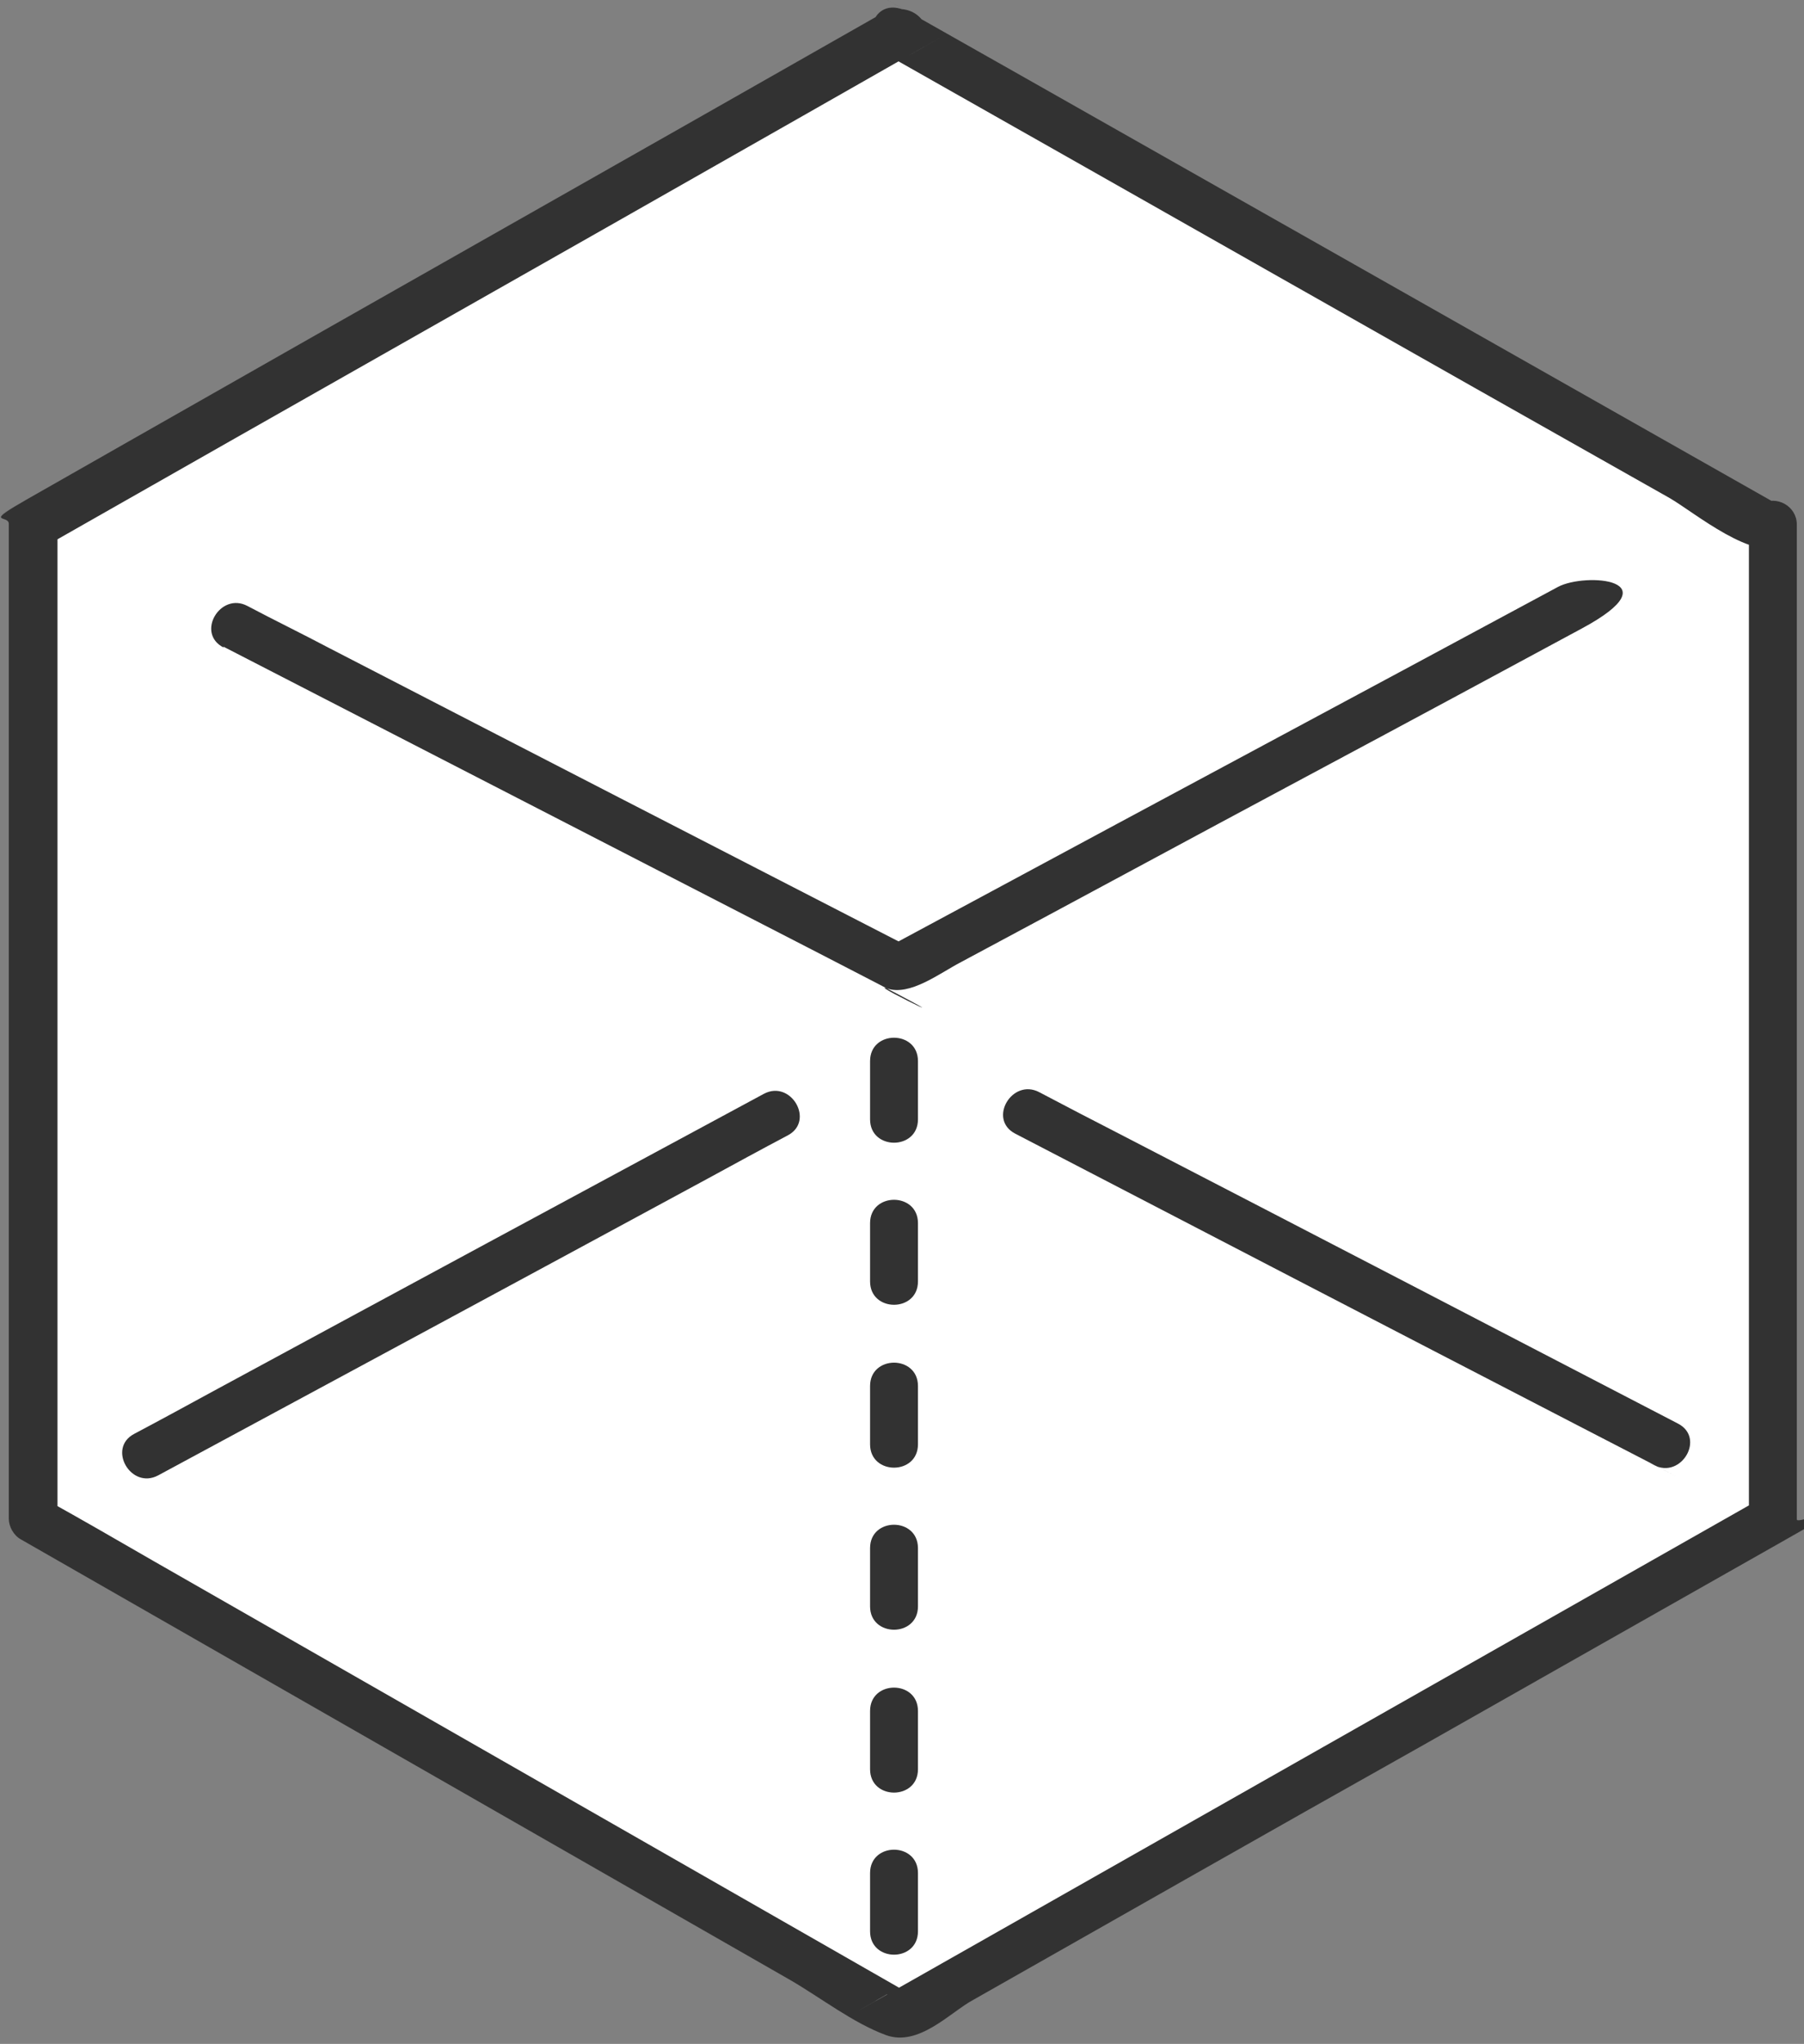
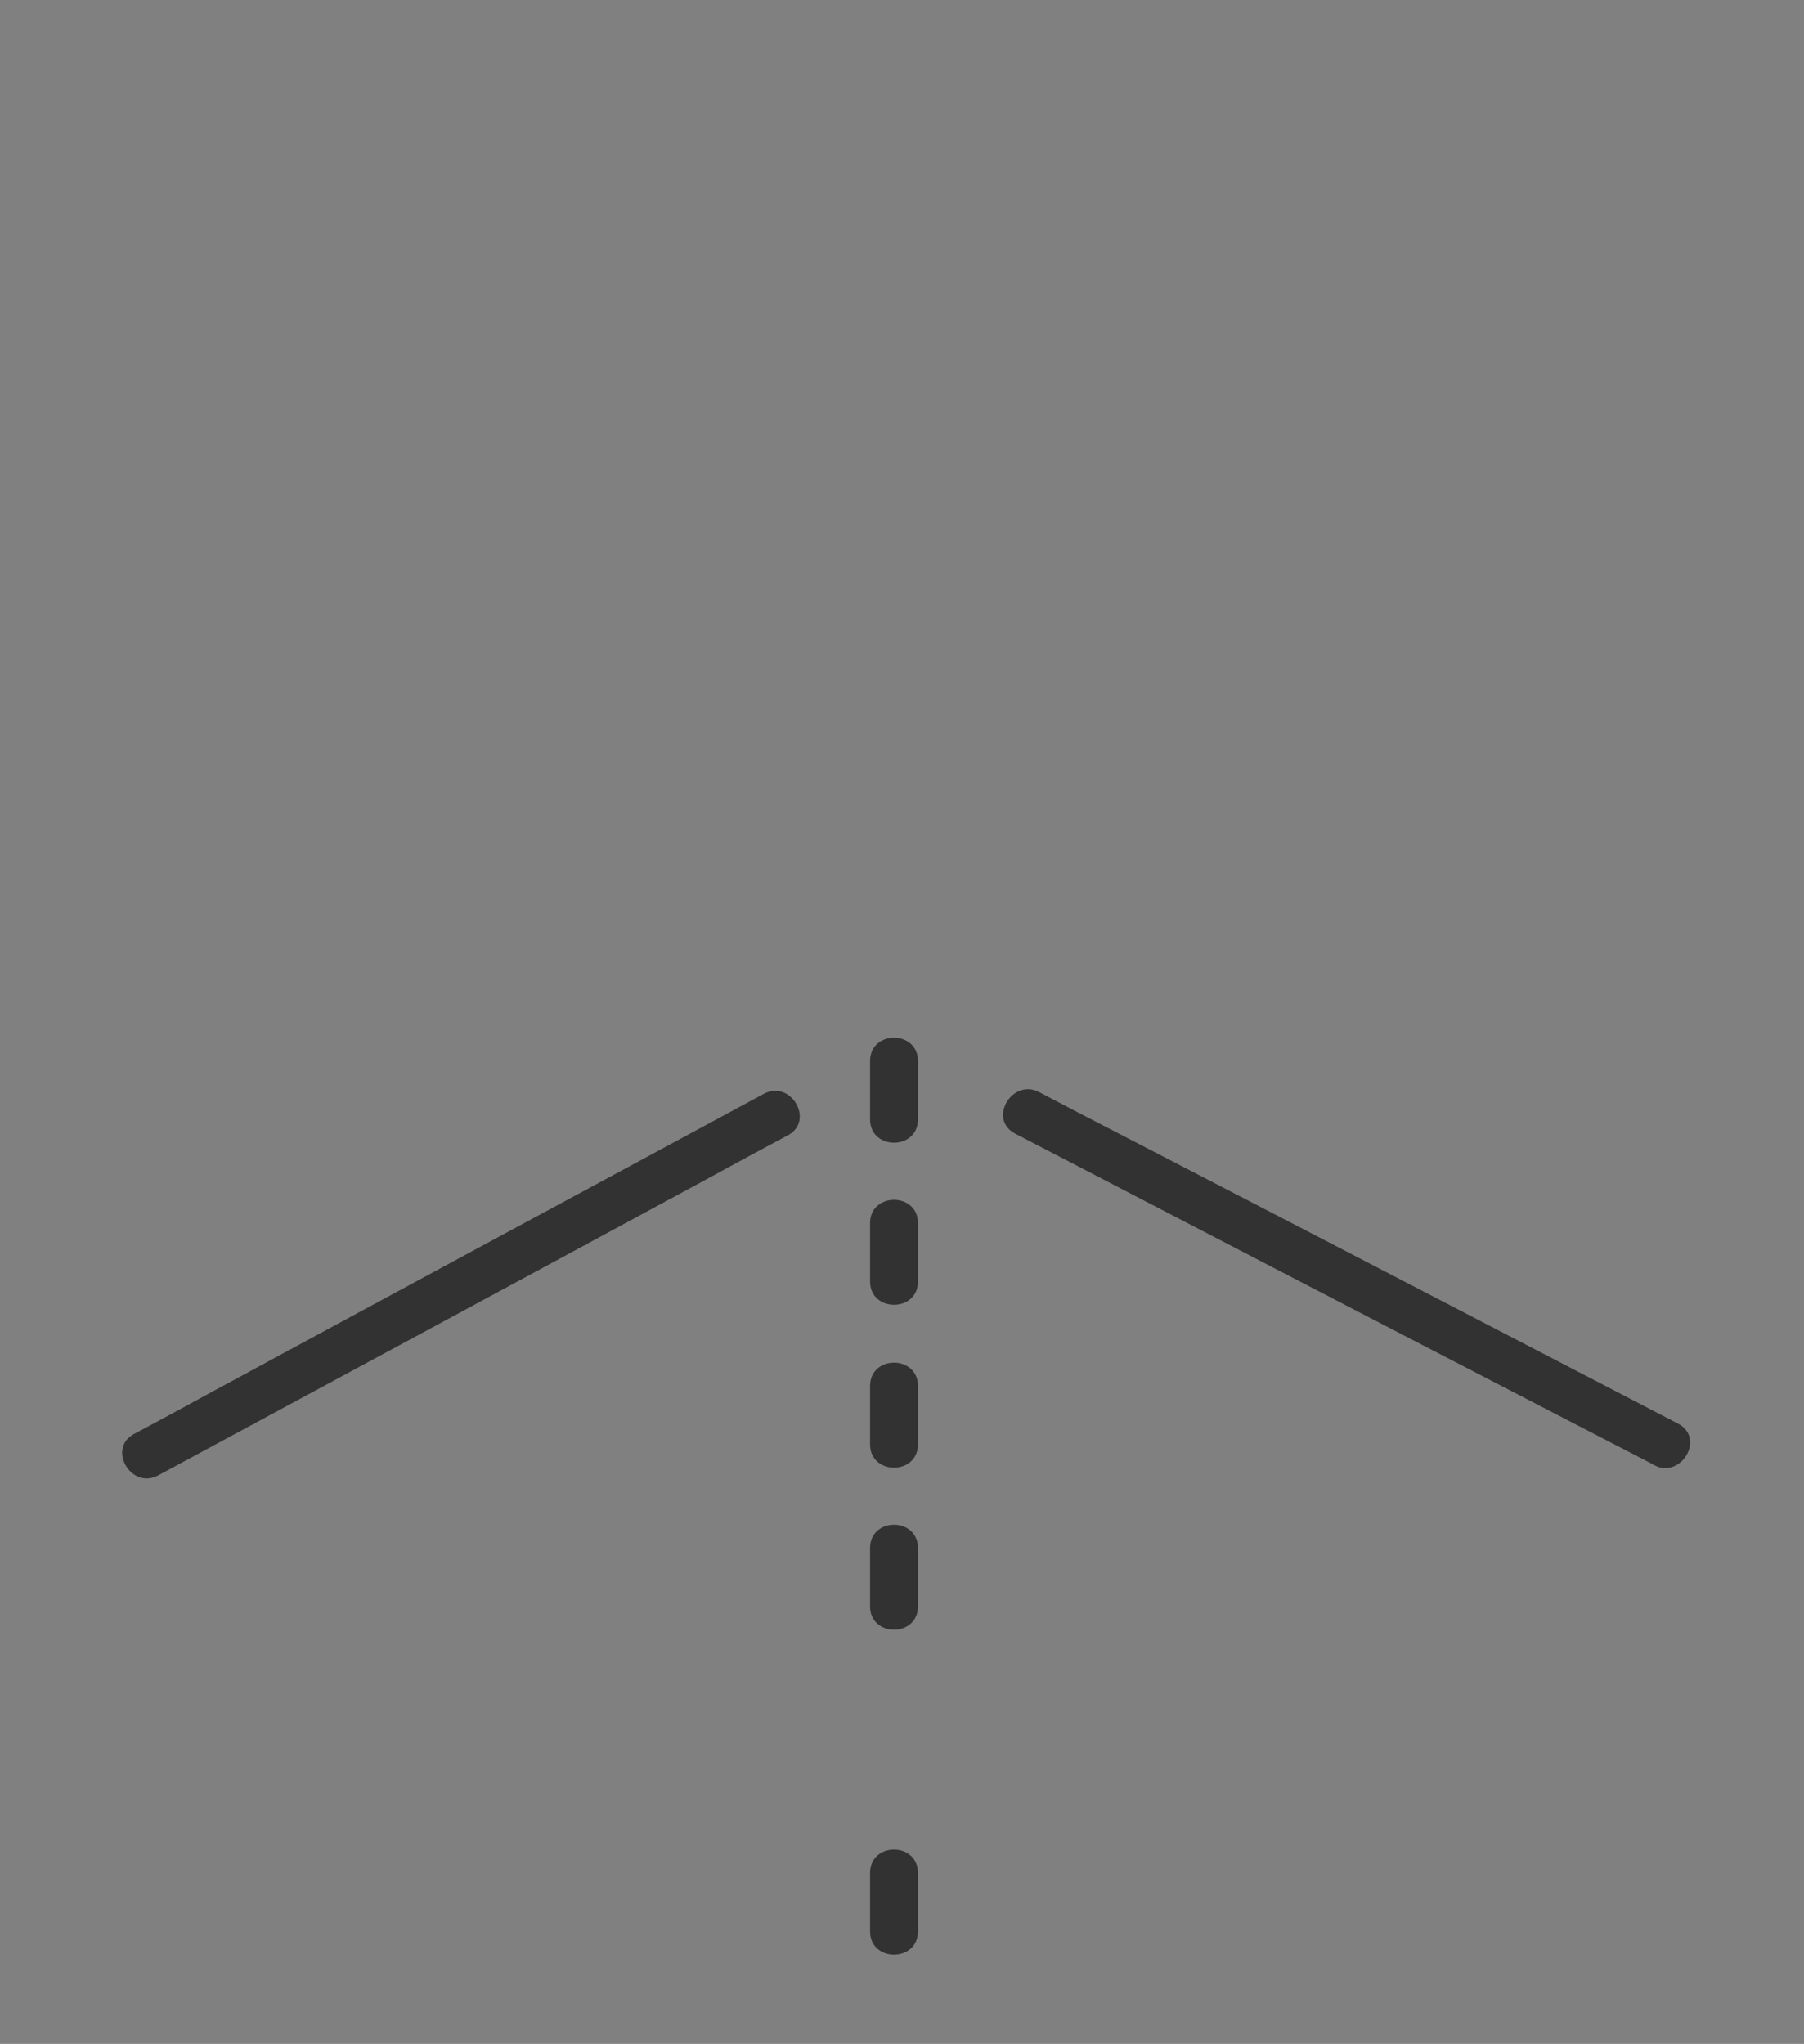
<svg xmlns="http://www.w3.org/2000/svg" id="_編集モード" data-name="編集モード" version="1.1" viewBox="0 0 226 256">
  <rect x="0" y="0" width="226" height="256" fill="#808080" stroke="none" />
  <g>
-     <polygon points="112.5 4 4 65.5 4 190.2 112.5 252.2 222 190.2 222 65.5 221.5 65.8 112.5 4" style="fill: #fff; stroke-width: 0px;" />
-     <path d="M111,1.4c-31.6,18-63.3,35.9-94.9,53.9s-9,5.1-13.5,7.7-1.5,1.5-1.5,2.6v124.6c0,1,.6,2.1,1.5,2.6,32.1,18.4,64.3,36.8,96.4,55.2,3.8,2.2,7.9,5.4,12,6.9s8.1-2.9,10.9-4.4c18.7-10.6,37.3-21.2,56-31.7,15.2-8.6,30.5-17.3,45.7-25.9s1.5-1.5,1.5-2.6v-124.6c0-2.3-2.5-3.7-4.5-2.6l-.5.3h3c-31.8-18-63.5-36-95.3-54s-9.2-5.2-13.8-7.8-6.4,3.3-3,5.2c32.7,18.5,65.4,37.1,98.2,55.6,3.1,1.8,10.6,8.1,14.4,5.9l-4.5-2.6v124.6l1.5-2.6c-31.9,18.1-63.8,36.2-95.7,54.3s-9.2,5.2-13.8,7.8h3c-31.6-18.1-63.3-36.2-94.9-54.3-4.5-2.6-9-5.2-13.5-7.7l1.5,2.6v-124.6l-1.5,2.6c31.6-18,63.3-35.9,94.9-53.9s9-5.1,13.5-7.7.3-7.1-3-5.2Z" style="fill: #323232; stroke-width: 0px;" />
-   </g>
-   <path d="M28,81c24.9,12.8,49.7,25.6,74.6,38.4s5.6,3.4,8.5,4.4,6.6-1.9,9.3-3.3c14.4-7.7,28.8-15.5,43.2-23.2s23.1-12.4,34.6-18.6.4-7-3-5.2c-24.5,13.2-49,26.3-73.5,39.5-3.5,1.9-7.1,3.8-10.6,5.7h3c-24.3-12.5-48.6-25-72.8-37.5-3.4-1.8-6.9-3.5-10.3-5.3s-6.5,3.4-3,5.2h0Z" style="fill: #323232; stroke-width: 0px;" />
+     </g>
  <path d="M109,132.9v7.3c0,3.9,6,3.9,6,0v-7.3c0-3.9-6-3.9-6,0h0Z" style="fill: #323232; stroke-width: 0px;" />
  <path d="M109,153.2v7.3c0,3.9,6,3.9,6,0v-7.3c0-3.9-6-3.9-6,0h0Z" style="fill: #323232; stroke-width: 0px;" />
  <path d="M109,173.6v7.3c0,3.9,6,3.9,6,0v-7.3c0-3.9-6-3.9-6,0h0Z" style="fill: #323232; stroke-width: 0px;" />
  <path d="M109,193.9v7.3c0,3.9,6,3.9,6,0v-7.3c0-3.9-6-3.9-6,0h0Z" style="fill: #323232; stroke-width: 0px;" />
-   <path d="M109,214.3v7.3c0,3.9,6,3.9,6,0v-7.3c0-3.9-6-3.9-6,0h0Z" style="fill: #323232; stroke-width: 0px;" />
  <path d="M109,234.6v7.3c0,3.9,6,3.9,6,0v-7.3c0-3.9-6-3.9-6,0h0Z" style="fill: #323232; stroke-width: 0px;" />
  <path d="M19.8,184.8c23-12.4,46-24.8,68.9-37.2,3.3-1.8,6.6-3.6,10-5.4s.4-7-3-5.2c-23,12.4-46,24.8-68.9,37.2-3.3,1.8-6.6,3.6-10,5.4s-.4,7,3,5.2h0Z" style="fill: #323232; stroke-width: 0px;" />
  <path d="M127.2,142c23.3,12.1,46.6,24.2,70,36.3s6.6,3.4,10,5.2,6.5-3.4,3-5.2c-23.3-12.1-46.6-24.2-70-36.3-3.3-1.7-6.6-3.4-10-5.2s-6.5,3.4-3,5.2h0Z" style="fill: #323232; stroke-width: 0px;" />
</svg>